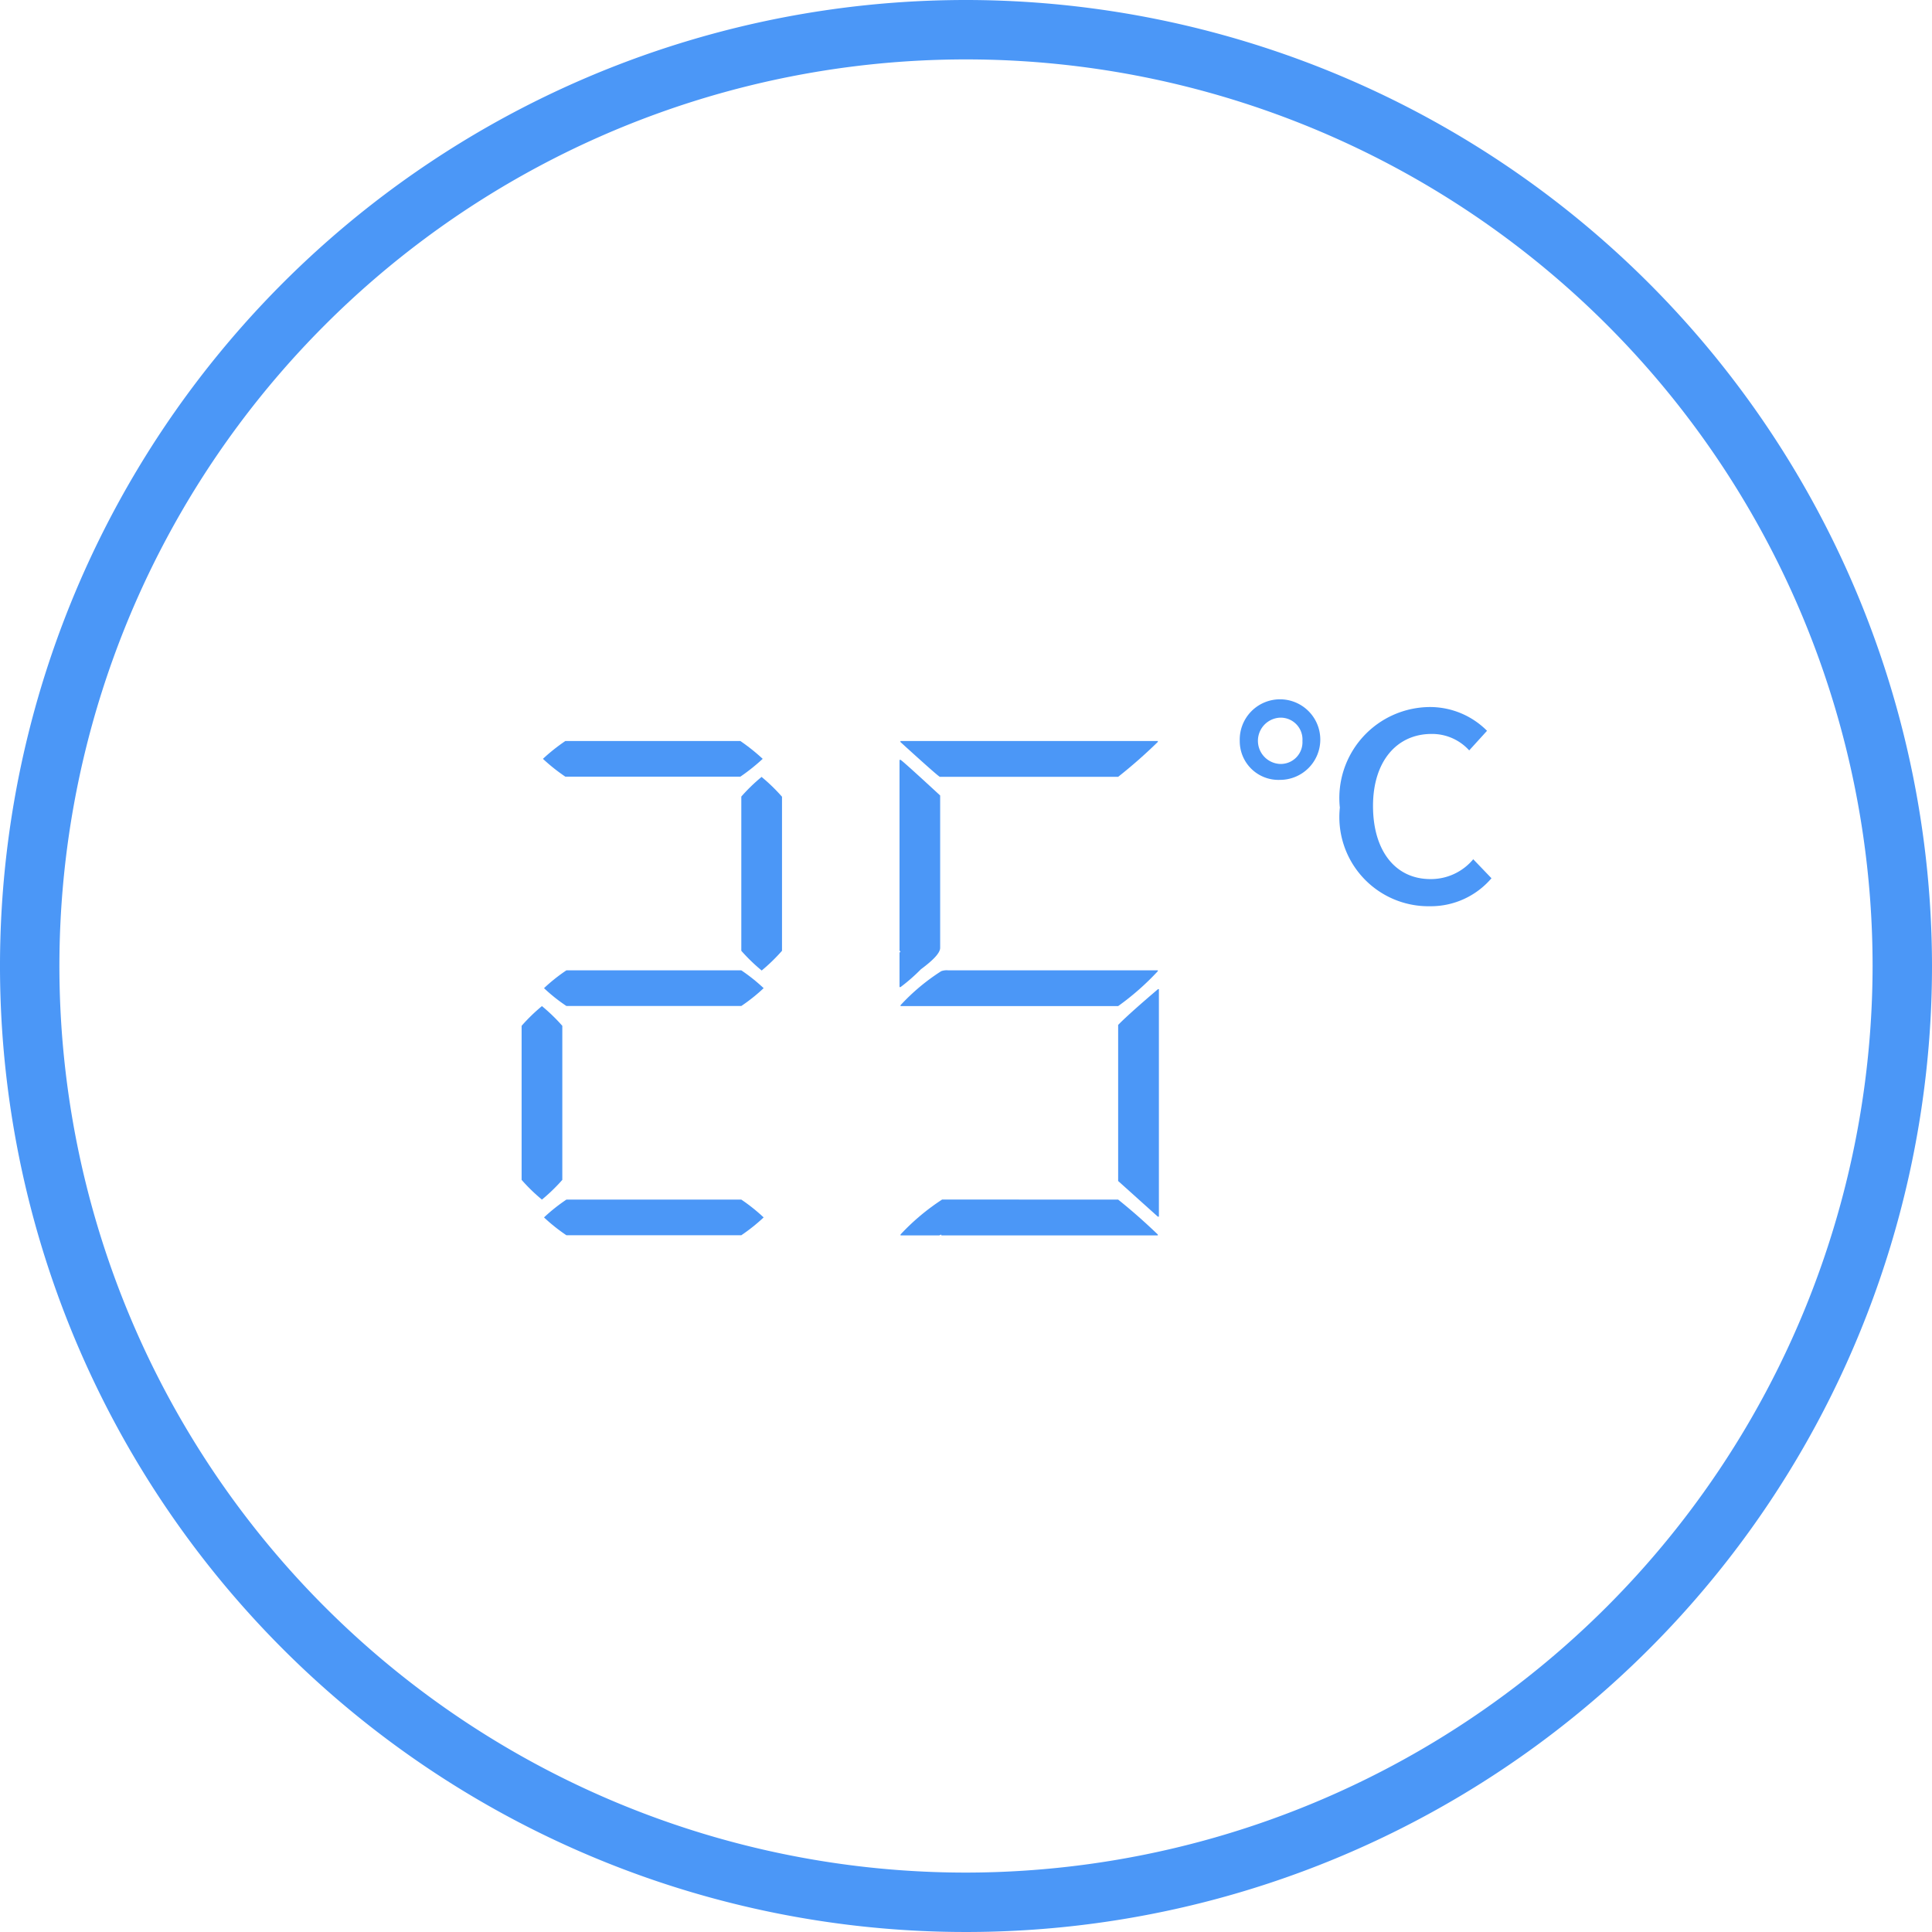
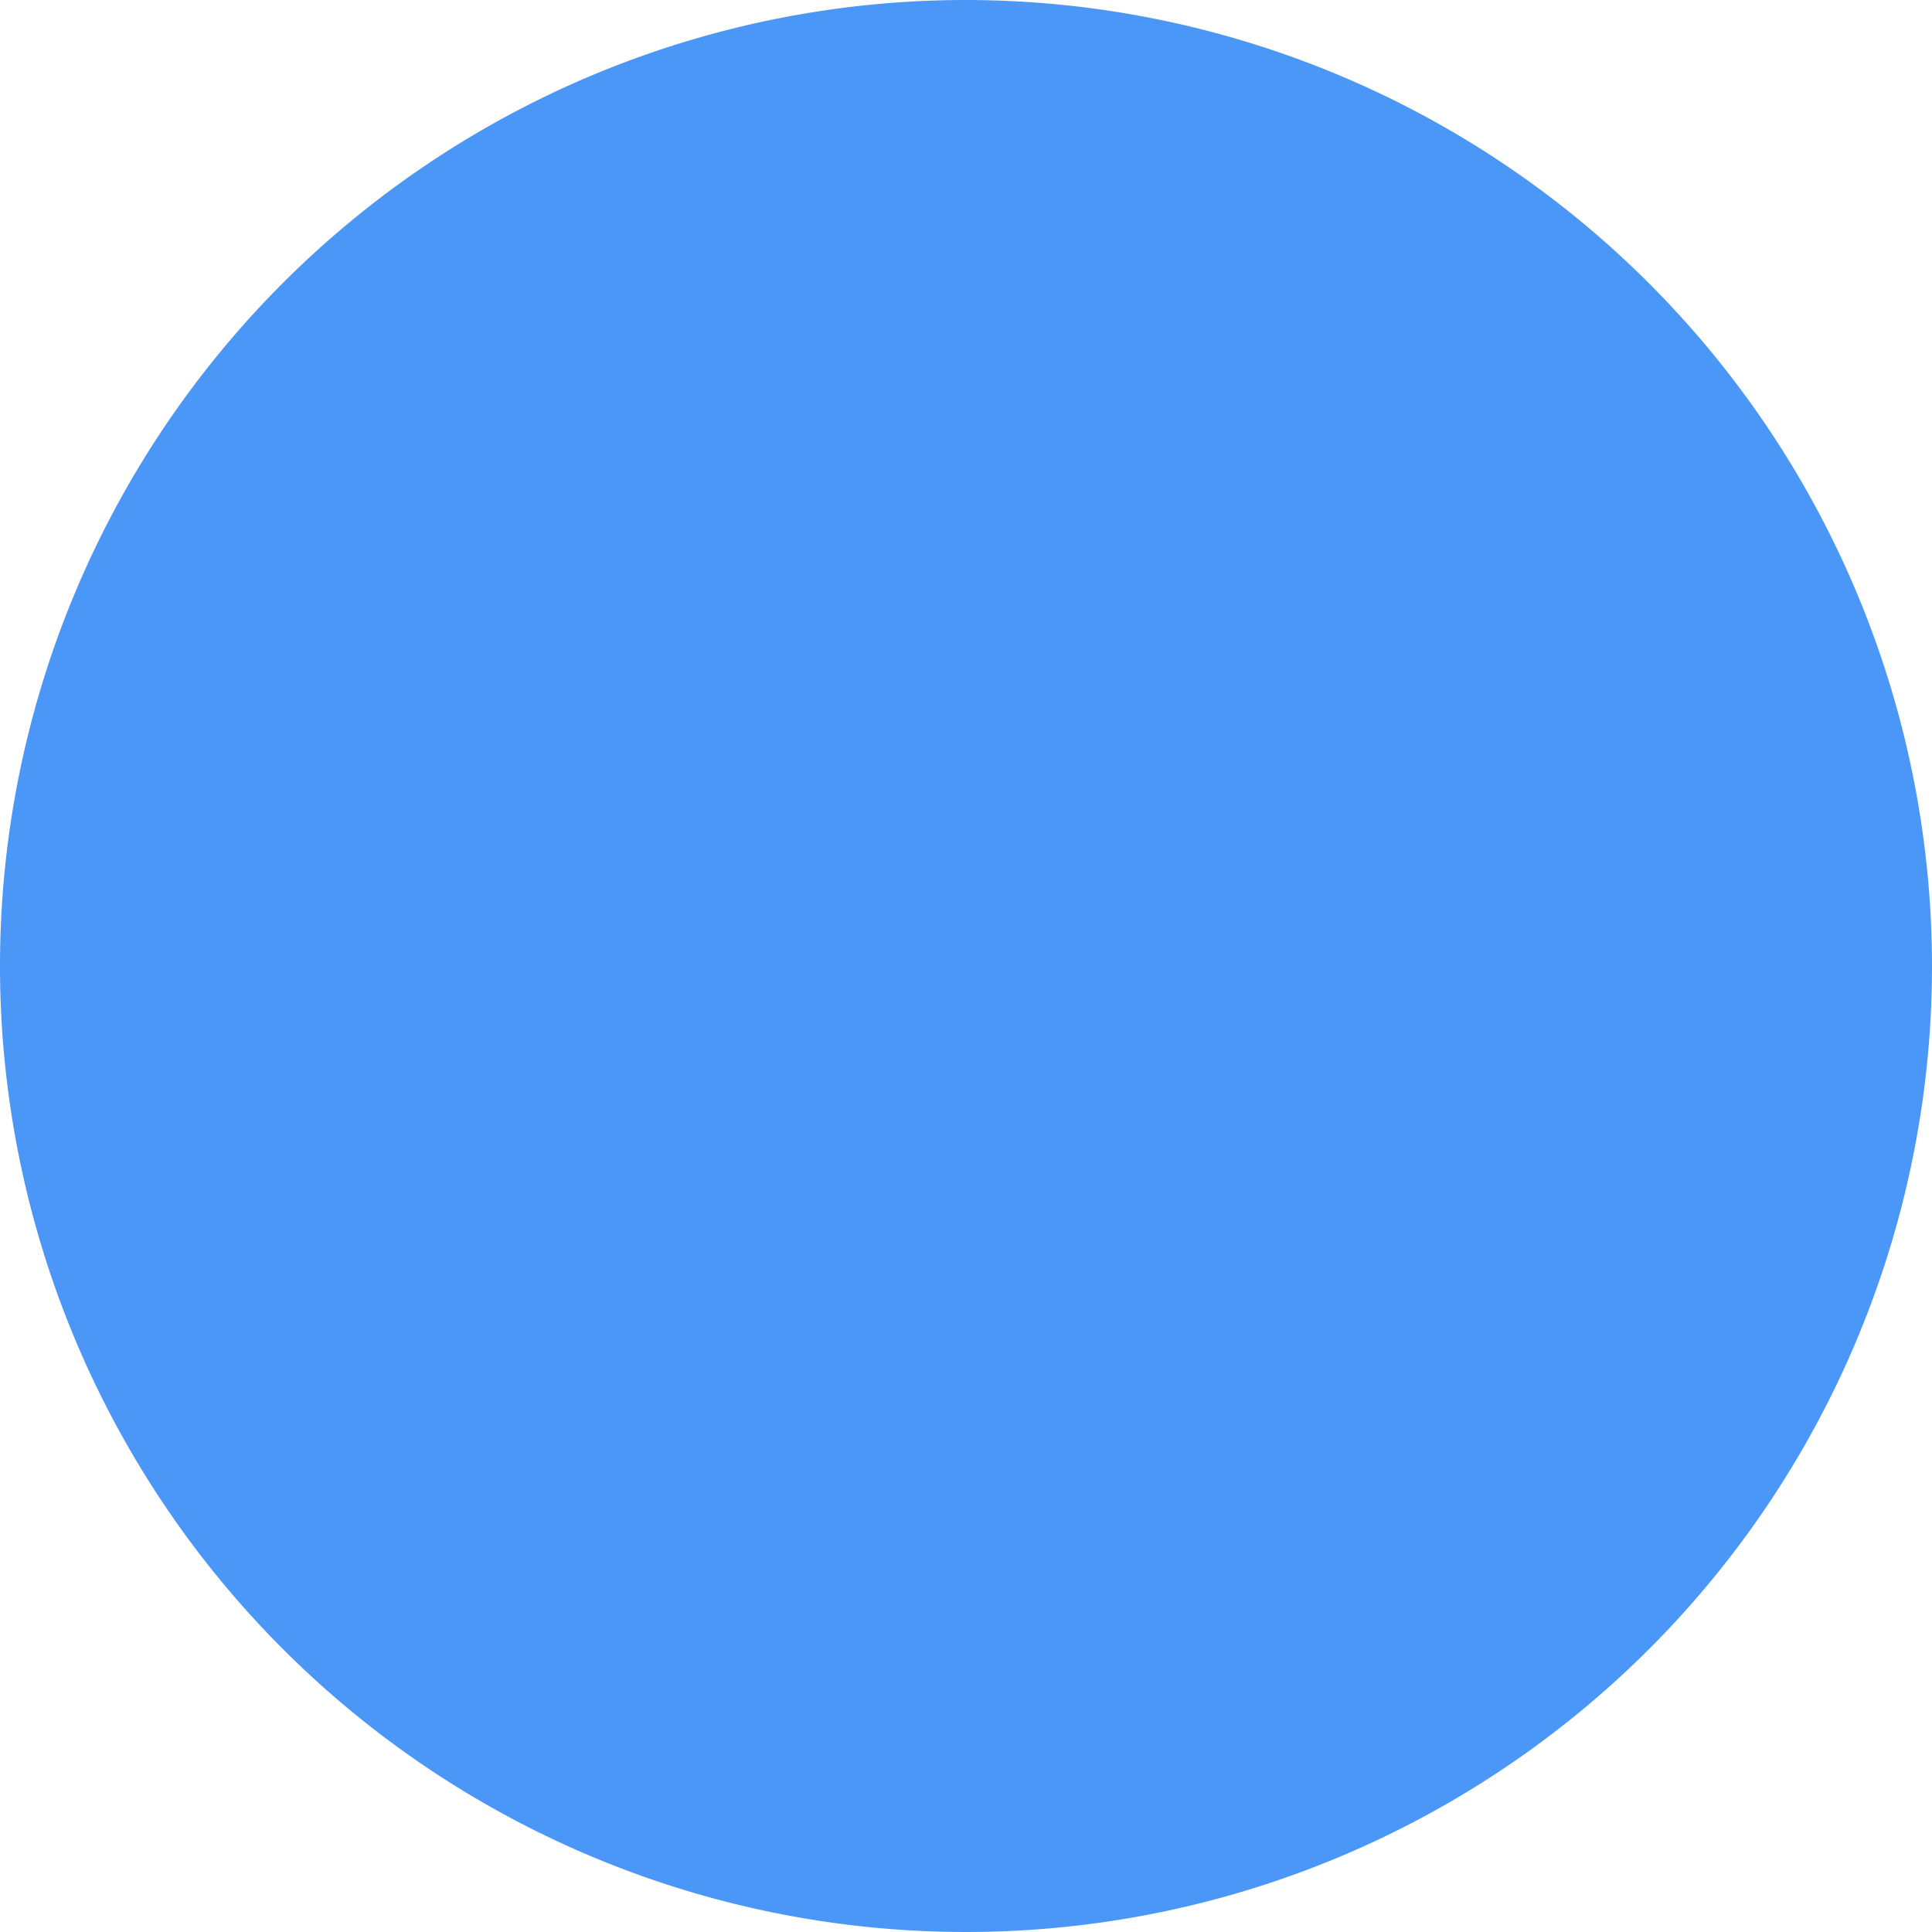
<svg xmlns="http://www.w3.org/2000/svg" width="32.52" height="32.52" viewBox="0 0 32.52 32.52">
  <g id="Group_115" data-name="Group 115" transform="translate(76.911 -1191.021)">
    <path id="Path_92" data-name="Path 92" d="M118.211,19.956a3.015,3.015,0,0,1,.343.332v2.593a3.015,3.015,0,0,1-.343.332,2.973,2.973,0,0,1-.342-.332V20.288a2.973,2.973,0,0,1,.342-.332m.394-4.462h2.946a3.3,3.3,0,0,1,.376.3,3.245,3.245,0,0,1-.376.3h-2.946a3.057,3.057,0,0,1-.377-.3,3.1,3.1,0,0,1,.377-.3m.018,3.86h2.944a3,3,0,0,1,.376.3,2.9,2.9,0,0,1-.376.3h-2.944a2.818,2.818,0,0,1-.377-.3,2.908,2.908,0,0,1,.377-.3m0,3.859h2.944a3,3,0,0,1,.376.3,3.041,3.041,0,0,1-.376.3h-2.944a2.948,2.948,0,0,1-.377-.3,2.908,2.908,0,0,1,.377-.3M121.91,16.1a2.973,2.973,0,0,1,.342.332v2.593a3.064,3.064,0,0,1-.342.332,3.014,3.014,0,0,1-.343-.332V16.429a2.926,2.926,0,0,1,.343-.332" transform="translate(-186 1188)" fill="#4b97f7" />
-     <path id="Path_93" data-name="Path 93" d="M124.23,15.811h.017q.017,0,.667.6v2.564c0,.083-.107.2-.324.361a3.031,3.031,0,0,1-.343.3h-.017v-.574c0-.009,0-.014.017-.014l-.017-.03Zm.017-.317h4.331v.015a8.428,8.428,0,0,1-.668.588h-3q-.021,0-.667-.588Zm.805,3.86h3.526v.014a4.413,4.413,0,0,1-.668.588h-3.663v-.015a3.46,3.46,0,0,1,.685-.573.275.275,0,0,1,.12-.014m2.858,3.859q.334.267.668.588v.015h-3.629c-.012,0-.017,0-.017-.015l-.035.015h-.65V23.8a3.772,3.772,0,0,1,.7-.588Zm.668-3.543h.018V23.5h-.018l-.668-.6V20.273c.115-.119.338-.319.668-.6" transform="translate(-186 1188)" fill="#4b97f7" />
-     <path id="Path_94" data-name="Path 94" d="M129.957,15.493a.678.678,0,1,1,.676.655.651.651,0,0,1-.676-.655m1.055,0a.367.367,0,0,0-.379-.392.39.39,0,0,0,0,.779.366.366,0,0,0,.379-.387m.629,1.116a1.532,1.532,0,0,1,1.533-1.687,1.355,1.355,0,0,1,.945.4l-.3.33a.842.842,0,0,0-.634-.277c-.584,0-.985.46-.985,1.212s.374,1.231.966,1.231a.927.927,0,0,0,.721-.334l.307.32a1.344,1.344,0,0,1-1.036.471,1.5,1.5,0,0,1-1.515-1.67" transform="translate(-186 1188)" fill="#4b97f7" />
-     <path id="Path_95" data-name="Path 95" d="M125.349,3.021a16.26,16.26,0,1,0,16.26,16.26,16.273,16.273,0,0,0-16.26-16.26m0,31.52a15.26,15.26,0,1,1,15.26-15.26,15.277,15.277,0,0,1-15.26,15.26" transform="translate(-186 1188)" fill="#4b97f7" />
+     <path id="Path_95" data-name="Path 95" d="M125.349,3.021a16.26,16.26,0,1,0,16.26,16.26,16.273,16.273,0,0,0-16.26-16.26a15.26,15.26,0,1,1,15.26-15.26,15.277,15.277,0,0,1-15.26,15.26" transform="translate(-186 1188)" fill="#4b97f7" />
  </g>
</svg>